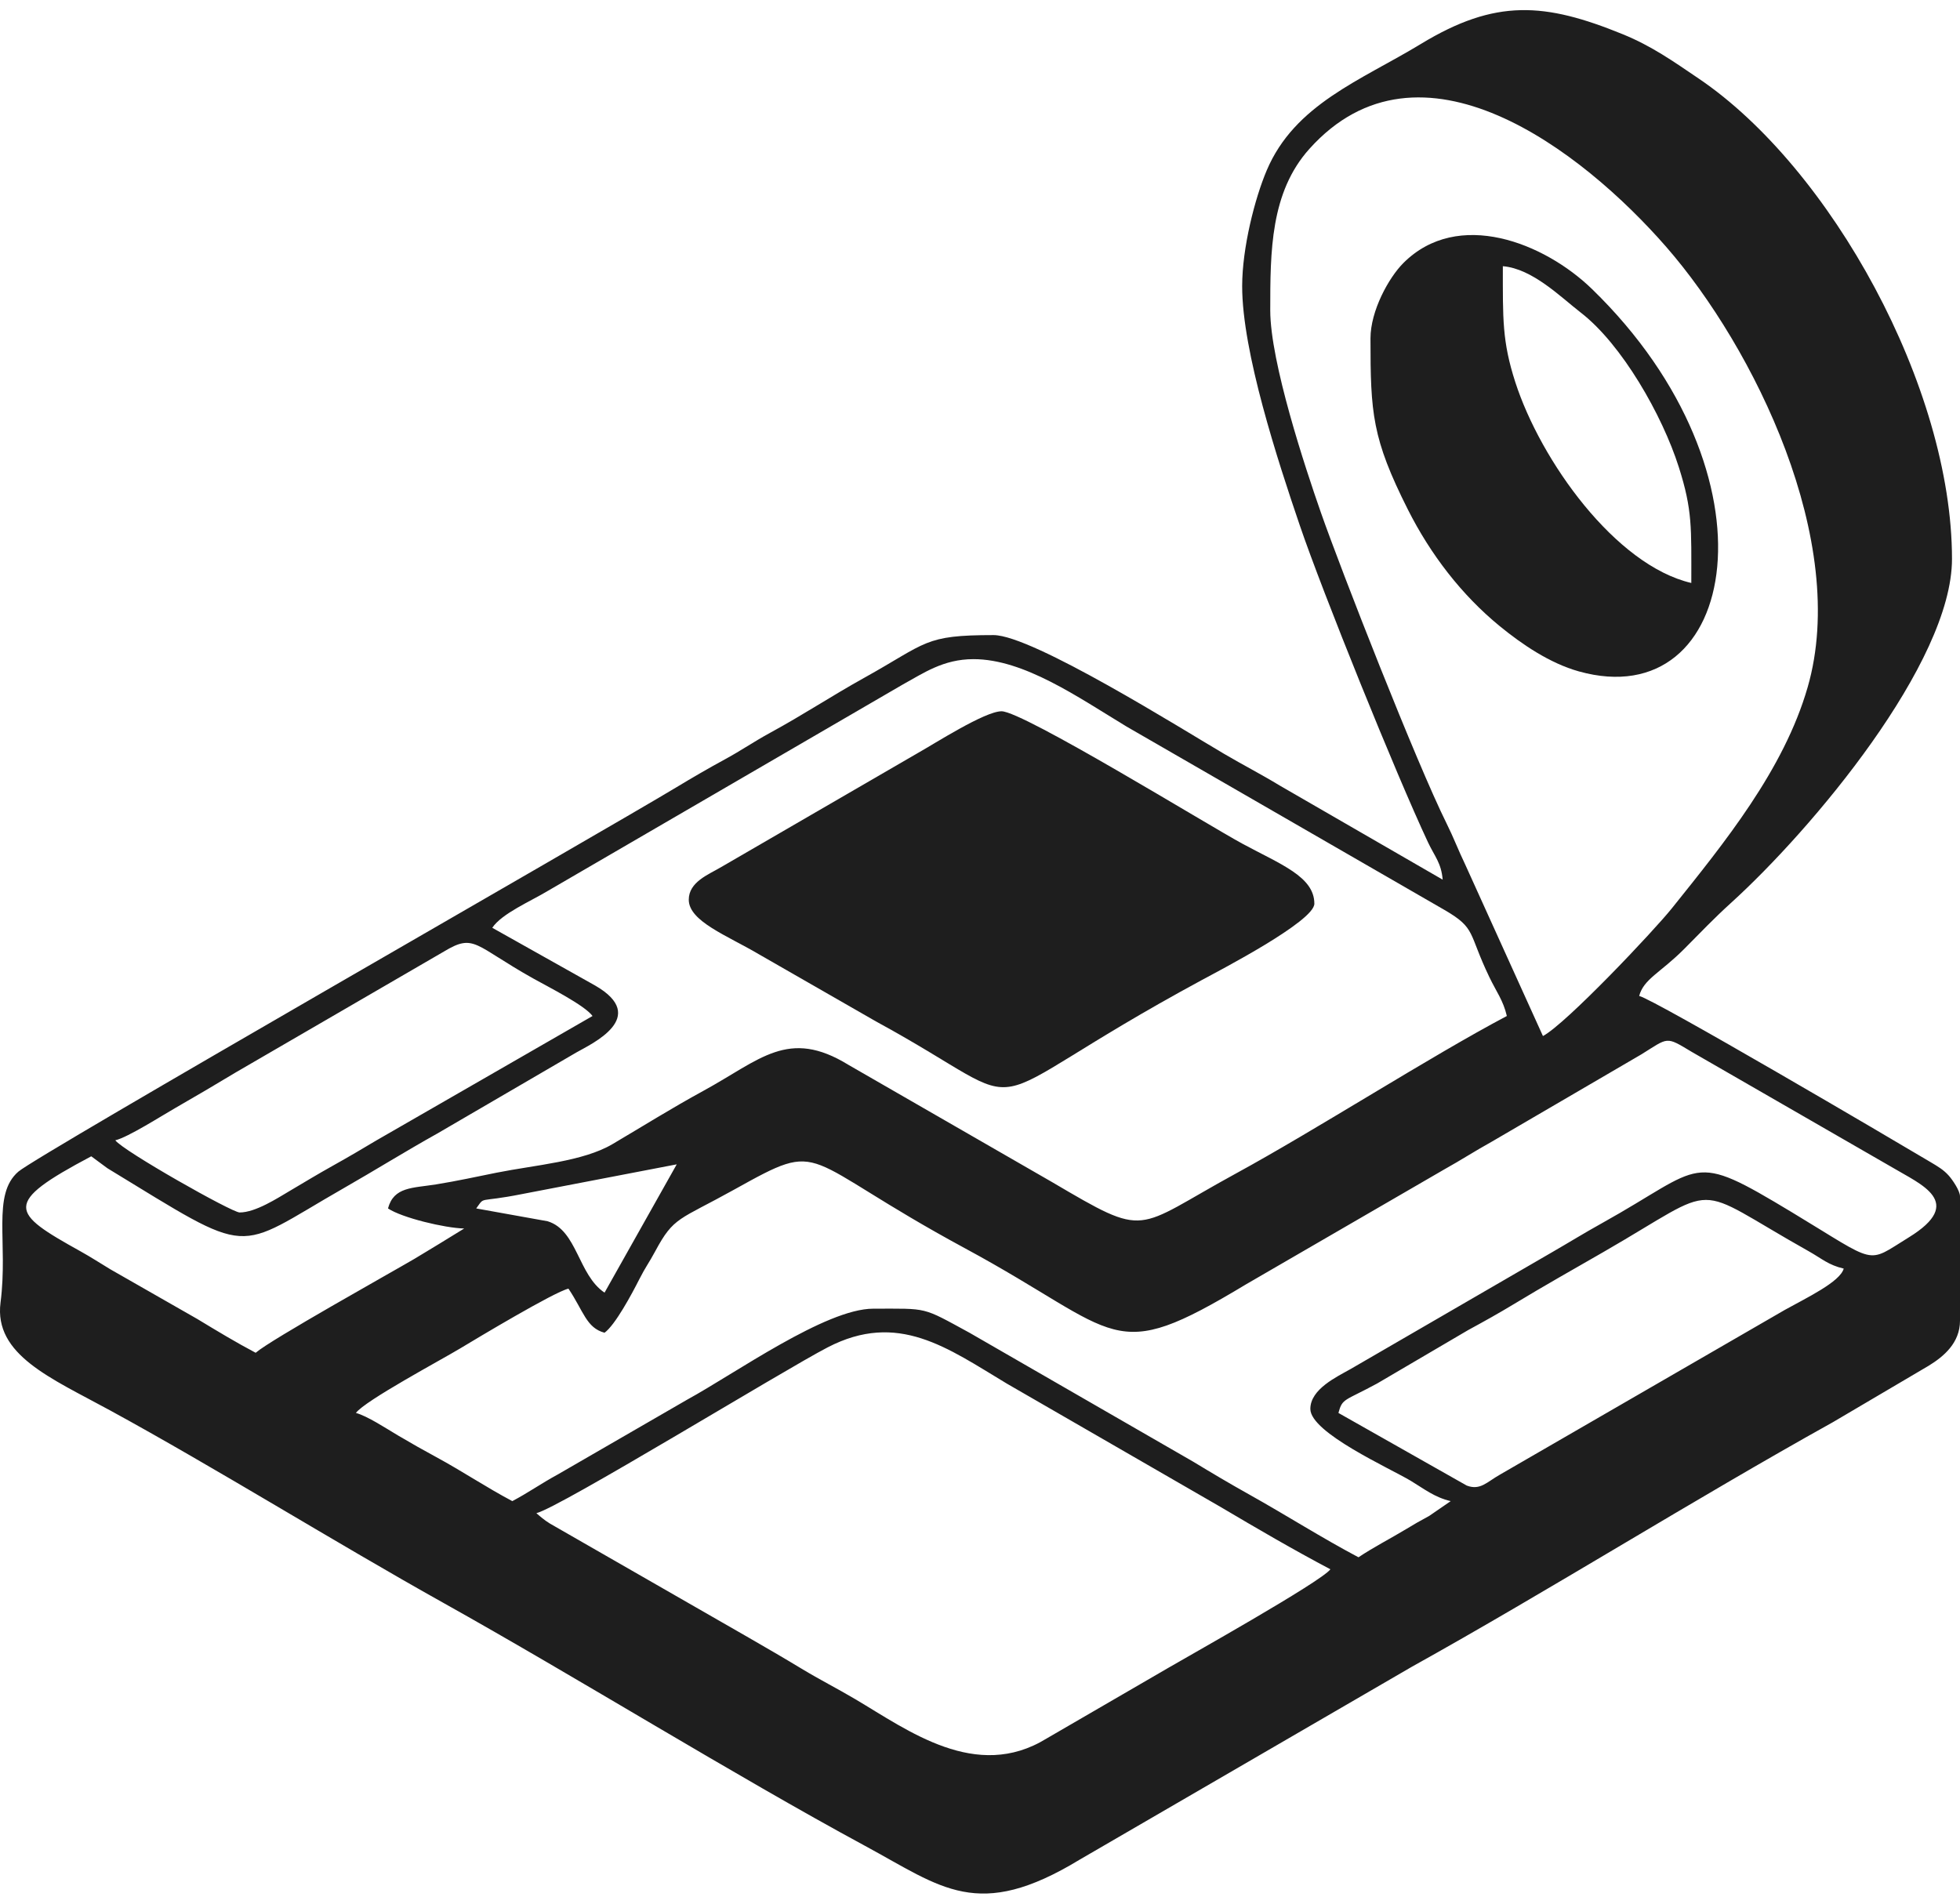
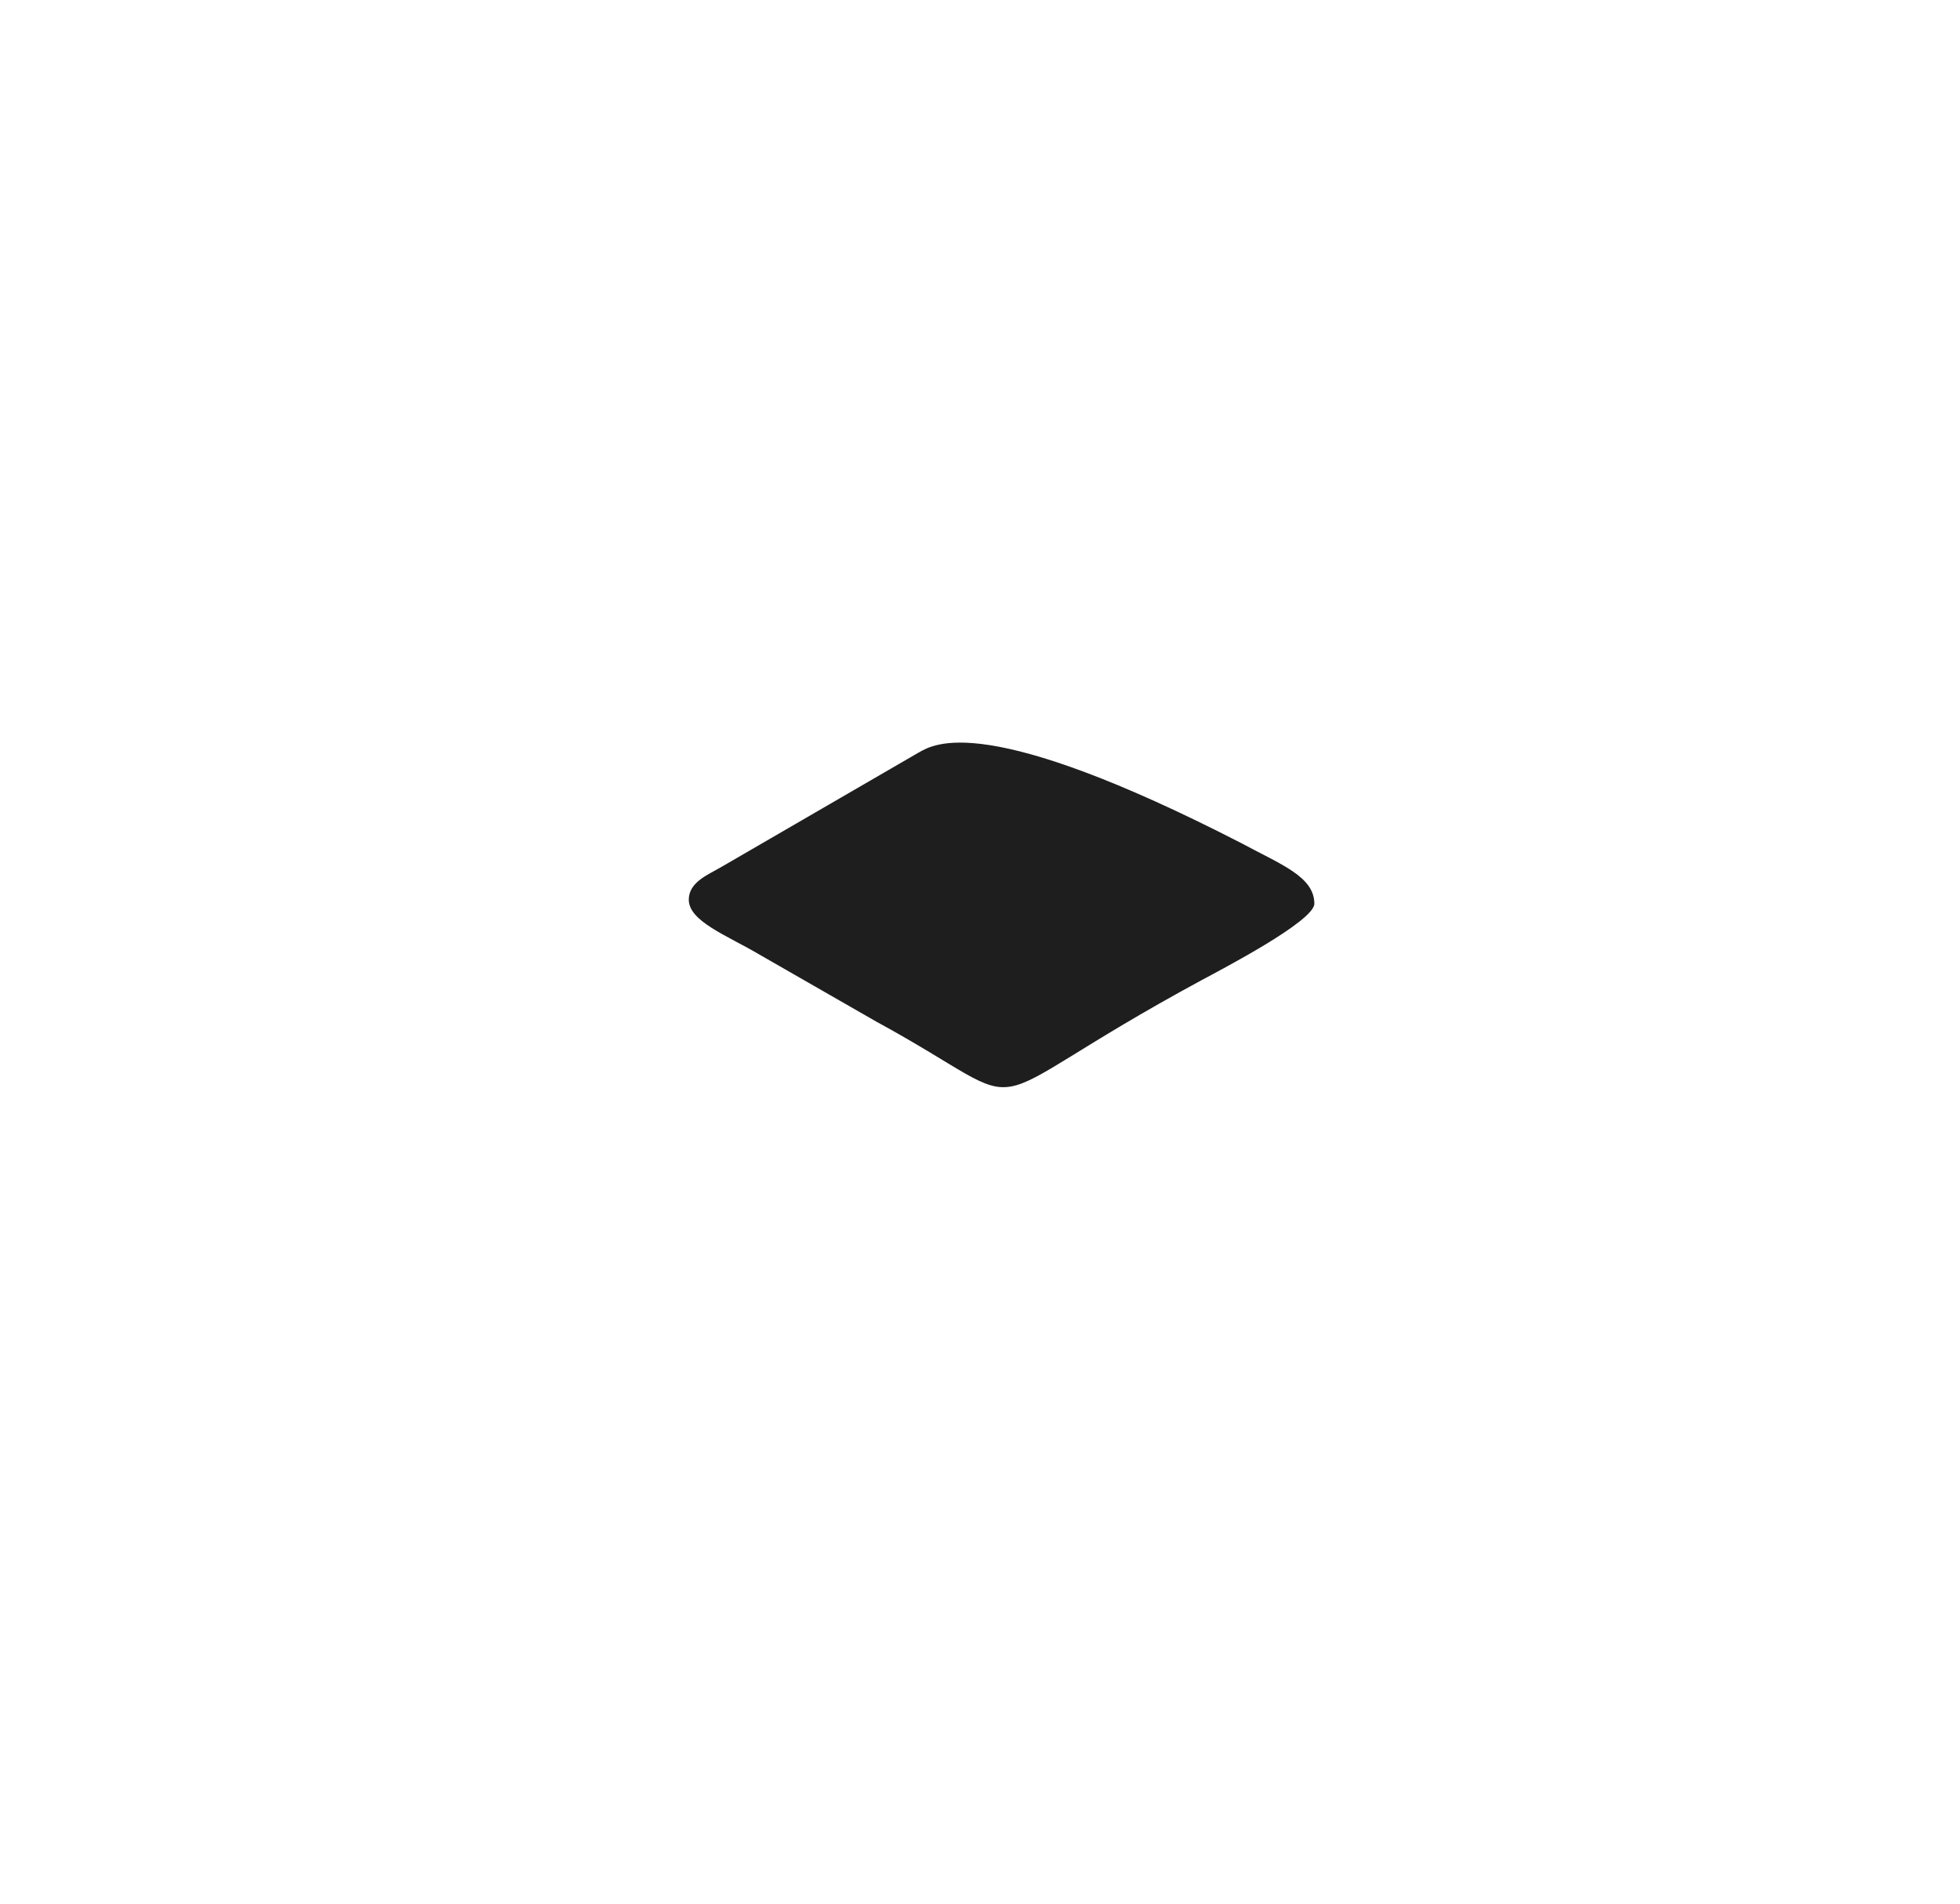
<svg xmlns="http://www.w3.org/2000/svg" width="70" height="68" viewBox="0 0 70 68" fill="none">
  <g id="_1865323481936">
-     <path id="Vector" fill-rule="evenodd" clip-rule="evenodd" d="M19.156 54.051C19.973 53.861 27.984 48.944 29.56 48.128C32.07 46.828 33.826 48.141 35.958 49.423L43.586 53.826C44.926 54.618 46.169 55.345 47.514 56.056C47.189 56.5 42.318 59.228 41.725 59.577L37.376 62.102C34.867 63.648 32.428 61.809 30.553 60.7C29.868 60.295 29.295 60.01 28.635 59.611C27.989 59.22 27.364 58.858 26.74 58.498L19.643 54.424C19.433 54.294 19.303 54.179 19.156 54.051ZM47.801 50.471C47.944 49.936 48.016 50.054 49.184 49.419L52.433 47.512C53.026 47.189 53.518 46.916 54.076 46.578C55.151 45.927 56.167 45.355 57.246 44.734C61.597 42.23 60.258 42.258 64.602 44.698C65.065 44.958 65.297 45.187 65.847 45.315C65.72 45.789 64.515 46.361 63.743 46.791L53.579 52.669C53.104 52.935 52.869 53.25 52.383 53.065L47.801 50.471ZM46.798 50.328C46.798 51.18 49.65 52.453 50.387 52.897C50.854 53.179 51.235 53.487 51.811 53.621L51.047 54.147C50.673 54.348 50.53 54.434 50.227 54.616C49.657 54.96 49.053 55.268 48.517 55.627C47.196 54.928 45.962 54.138 44.605 53.379C43.897 52.983 43.298 52.627 42.619 52.215L34.624 47.606C32.905 46.671 33.171 46.747 31.187 46.747C29.489 46.747 26.246 49.066 24.55 49.992L19.922 52.668C19.319 52.996 18.869 53.319 18.297 53.621C17.386 53.14 16.496 52.544 15.576 52.046C15.118 51.798 14.699 51.562 14.204 51.269C13.8 51.029 13.119 50.58 12.711 50.471C13.032 50.033 15.764 48.571 16.427 48.171C17.038 47.803 19.793 46.149 20.302 46.031C20.844 46.84 20.941 47.433 21.591 47.606C21.974 47.326 22.563 46.227 22.832 45.696C23.062 45.243 23.172 45.123 23.403 44.692C24.068 43.453 24.245 43.592 26.218 42.495C29.528 40.654 28.425 41.324 34.481 44.599C40.106 47.64 39.622 48.82 44.498 45.879L51.569 41.779C52.2 41.427 52.638 41.137 53.287 40.776L58.623 37.661C59.599 37.055 59.478 37.008 60.413 37.57L67.593 41.707C68.588 42.304 70.219 42.94 68.17 44.201C66.616 45.156 67.111 45.181 63.993 43.301C60.328 41.091 60.905 41.639 57.209 43.695C56.563 44.054 56.027 44.387 55.399 44.749L48.237 48.902C47.755 49.177 46.798 49.615 46.798 50.328ZM21.591 46.174C20.644 45.54 20.618 43.947 19.558 43.624L17.008 43.166C17.341 42.711 17.024 42.975 18.643 42.653L24.169 41.591L21.591 46.174ZM8.558 43.31C8.28 43.31 4.395 41.11 4.118 40.732C4.567 40.627 5.785 39.85 6.259 39.579C6.952 39.182 7.735 38.72 8.423 38.305L15.855 33.989C16.953 33.327 16.927 33.768 19.057 34.959C19.59 35.257 20.879 35.906 21.162 36.292L13.436 40.74C12.947 41.034 12.44 41.331 11.896 41.635C11.306 41.965 10.934 42.194 10.36 42.533C9.906 42.801 9.127 43.31 8.558 43.31ZM34.767 23.545C36.57 23.545 38.494 24.899 40.236 25.954L51.589 32.504C52.73 33.167 52.424 33.31 53.194 34.909C53.44 35.422 53.686 35.732 53.816 36.292C51.059 37.75 47.047 40.332 44.126 41.926C40.469 43.923 41.033 44.259 37.572 42.224L30.301 38.037C28.149 36.713 27.155 37.854 25.123 38.964C23.983 39.586 22.941 40.24 21.872 40.87C20.818 41.492 19.117 41.613 17.736 41.889C17.034 42.03 16.317 42.188 15.576 42.307C14.728 42.443 14.065 42.389 13.857 43.166C14.354 43.499 15.885 43.867 16.578 43.883L15.691 44.428C15.378 44.613 15.126 44.776 14.799 44.968C13.973 45.454 9.677 47.848 9.131 48.322C8.432 47.953 7.761 47.548 7.045 47.114L3.946 45.343C3.563 45.113 3.273 44.92 2.873 44.697C0.379 43.31 0.068 42.993 3.259 41.304L3.836 41.73C9.131 44.955 8.289 44.724 12.274 42.443C13.387 41.807 14.445 41.146 15.62 40.489L20.596 37.588C21.109 37.295 23.22 36.333 21.25 35.201L17.581 33.141C17.921 32.632 18.958 32.19 19.56 31.826L32.239 24.453C32.977 24.049 33.685 23.545 34.767 23.545ZM45.366 11.085C45.366 8.986 45.37 6.872 46.762 5.32C50.714 0.913 56.498 5.365 59.513 8.825C62.638 12.411 66.061 19.345 64.559 24.549C63.708 27.5 61.584 30.106 59.709 32.446C59.059 33.258 55.927 36.573 55.105 37.008L52.336 30.897C52.077 30.359 51.913 29.914 51.666 29.419C50.59 27.256 47.902 20.388 47.172 18.301C46.618 16.715 45.366 12.938 45.366 11.085ZM44.363 10.225C44.363 12.573 45.633 16.453 46.421 18.767C47.237 21.164 49.855 27.648 50.999 30.086C51.234 30.587 51.474 30.821 51.524 31.422L45.715 28.066C45.002 27.634 44.43 27.346 43.708 26.922C42.227 26.052 36.87 22.686 35.484 22.686C32.993 22.686 33.132 22.951 30.856 24.217C29.689 24.866 28.697 25.527 27.512 26.172C26.91 26.5 26.458 26.817 25.888 27.125C25.32 27.433 24.702 27.793 24.161 28.12C21.376 29.799 1.362 41.241 0.655 41.852C-0.298 42.675 0.296 44.38 0.019 46.527C-0.222 48.396 1.821 49.227 3.926 50.377C7.68 52.426 12.008 55.117 15.818 57.246C20.657 59.951 26.19 63.391 30.901 65.939C33.642 67.421 34.918 68.639 38.554 66.431L50.423 59.538C55.332 56.807 60.452 53.589 65.461 50.801L68.885 48.783C69.412 48.459 70 47.973 70 47.176V42.737C70 42.528 69.721 42.13 69.598 41.993C69.41 41.783 69.212 41.668 68.939 41.506C67.607 40.712 59.087 35.702 58.542 35.576C58.705 34.966 59.303 34.749 60.154 33.893C60.734 33.309 61.212 32.805 61.814 32.259C64.717 29.627 69.714 23.676 69.714 19.965C69.714 13.838 65.385 5.996 60.665 2.804C59.753 2.187 58.992 1.645 57.951 1.221C55.175 0.09 53.417 -0.053 50.746 1.57C48.598 2.874 46.241 3.721 45.239 6.088C44.816 7.086 44.363 8.851 44.363 10.225Z" fill="#1E1E1E" />
-     <path id="Vector_2" fill-rule="evenodd" clip-rule="evenodd" d="M24.599 32.138C24.599 32.909 25.971 33.418 27.095 34.082L31.281 36.484C37.505 39.874 34.096 39.781 42.931 35.003C43.586 34.649 46.941 32.907 46.941 32.281C46.941 31.313 45.737 30.877 44.363 30.133C43.132 29.466 36.536 25.407 35.77 25.407C35.174 25.407 33.372 26.567 32.806 26.883L25.736 30.984C25.303 31.24 24.599 31.505 24.599 32.138Z" fill="#1E1E1E" />
-     <path id="Vector_3" fill-rule="evenodd" clip-rule="evenodd" d="M53.673 9.509C54.732 9.597 55.734 10.607 56.456 11.166C57.922 12.298 59.366 14.825 59.958 16.687C60.448 18.227 60.404 18.844 60.404 20.824C57.695 20.193 55.026 16.463 54.117 13.648C53.647 12.19 53.673 11.392 53.673 9.509ZM48.946 12.087C48.946 14.756 49.001 15.658 50.281 18.2C51.087 19.8 52.199 21.251 53.562 22.366C54.36 23.019 55.351 23.692 56.386 23.982C62.106 25.582 63.69 16.963 56.863 10.33C55.152 8.667 52.069 7.447 50.121 9.395C49.598 9.918 48.946 11.101 48.946 12.087Z" fill="#1E1E1E" />
+     <path id="Vector_2" fill-rule="evenodd" clip-rule="evenodd" d="M24.599 32.138C24.599 32.909 25.971 33.418 27.095 34.082L31.281 36.484C37.505 39.874 34.096 39.781 42.931 35.003C43.586 34.649 46.941 32.907 46.941 32.281C46.941 31.313 45.737 30.877 44.363 30.133C35.174 25.407 33.372 26.567 32.806 26.883L25.736 30.984C25.303 31.24 24.599 31.505 24.599 32.138Z" fill="#1E1E1E" />
  </g>
</svg>